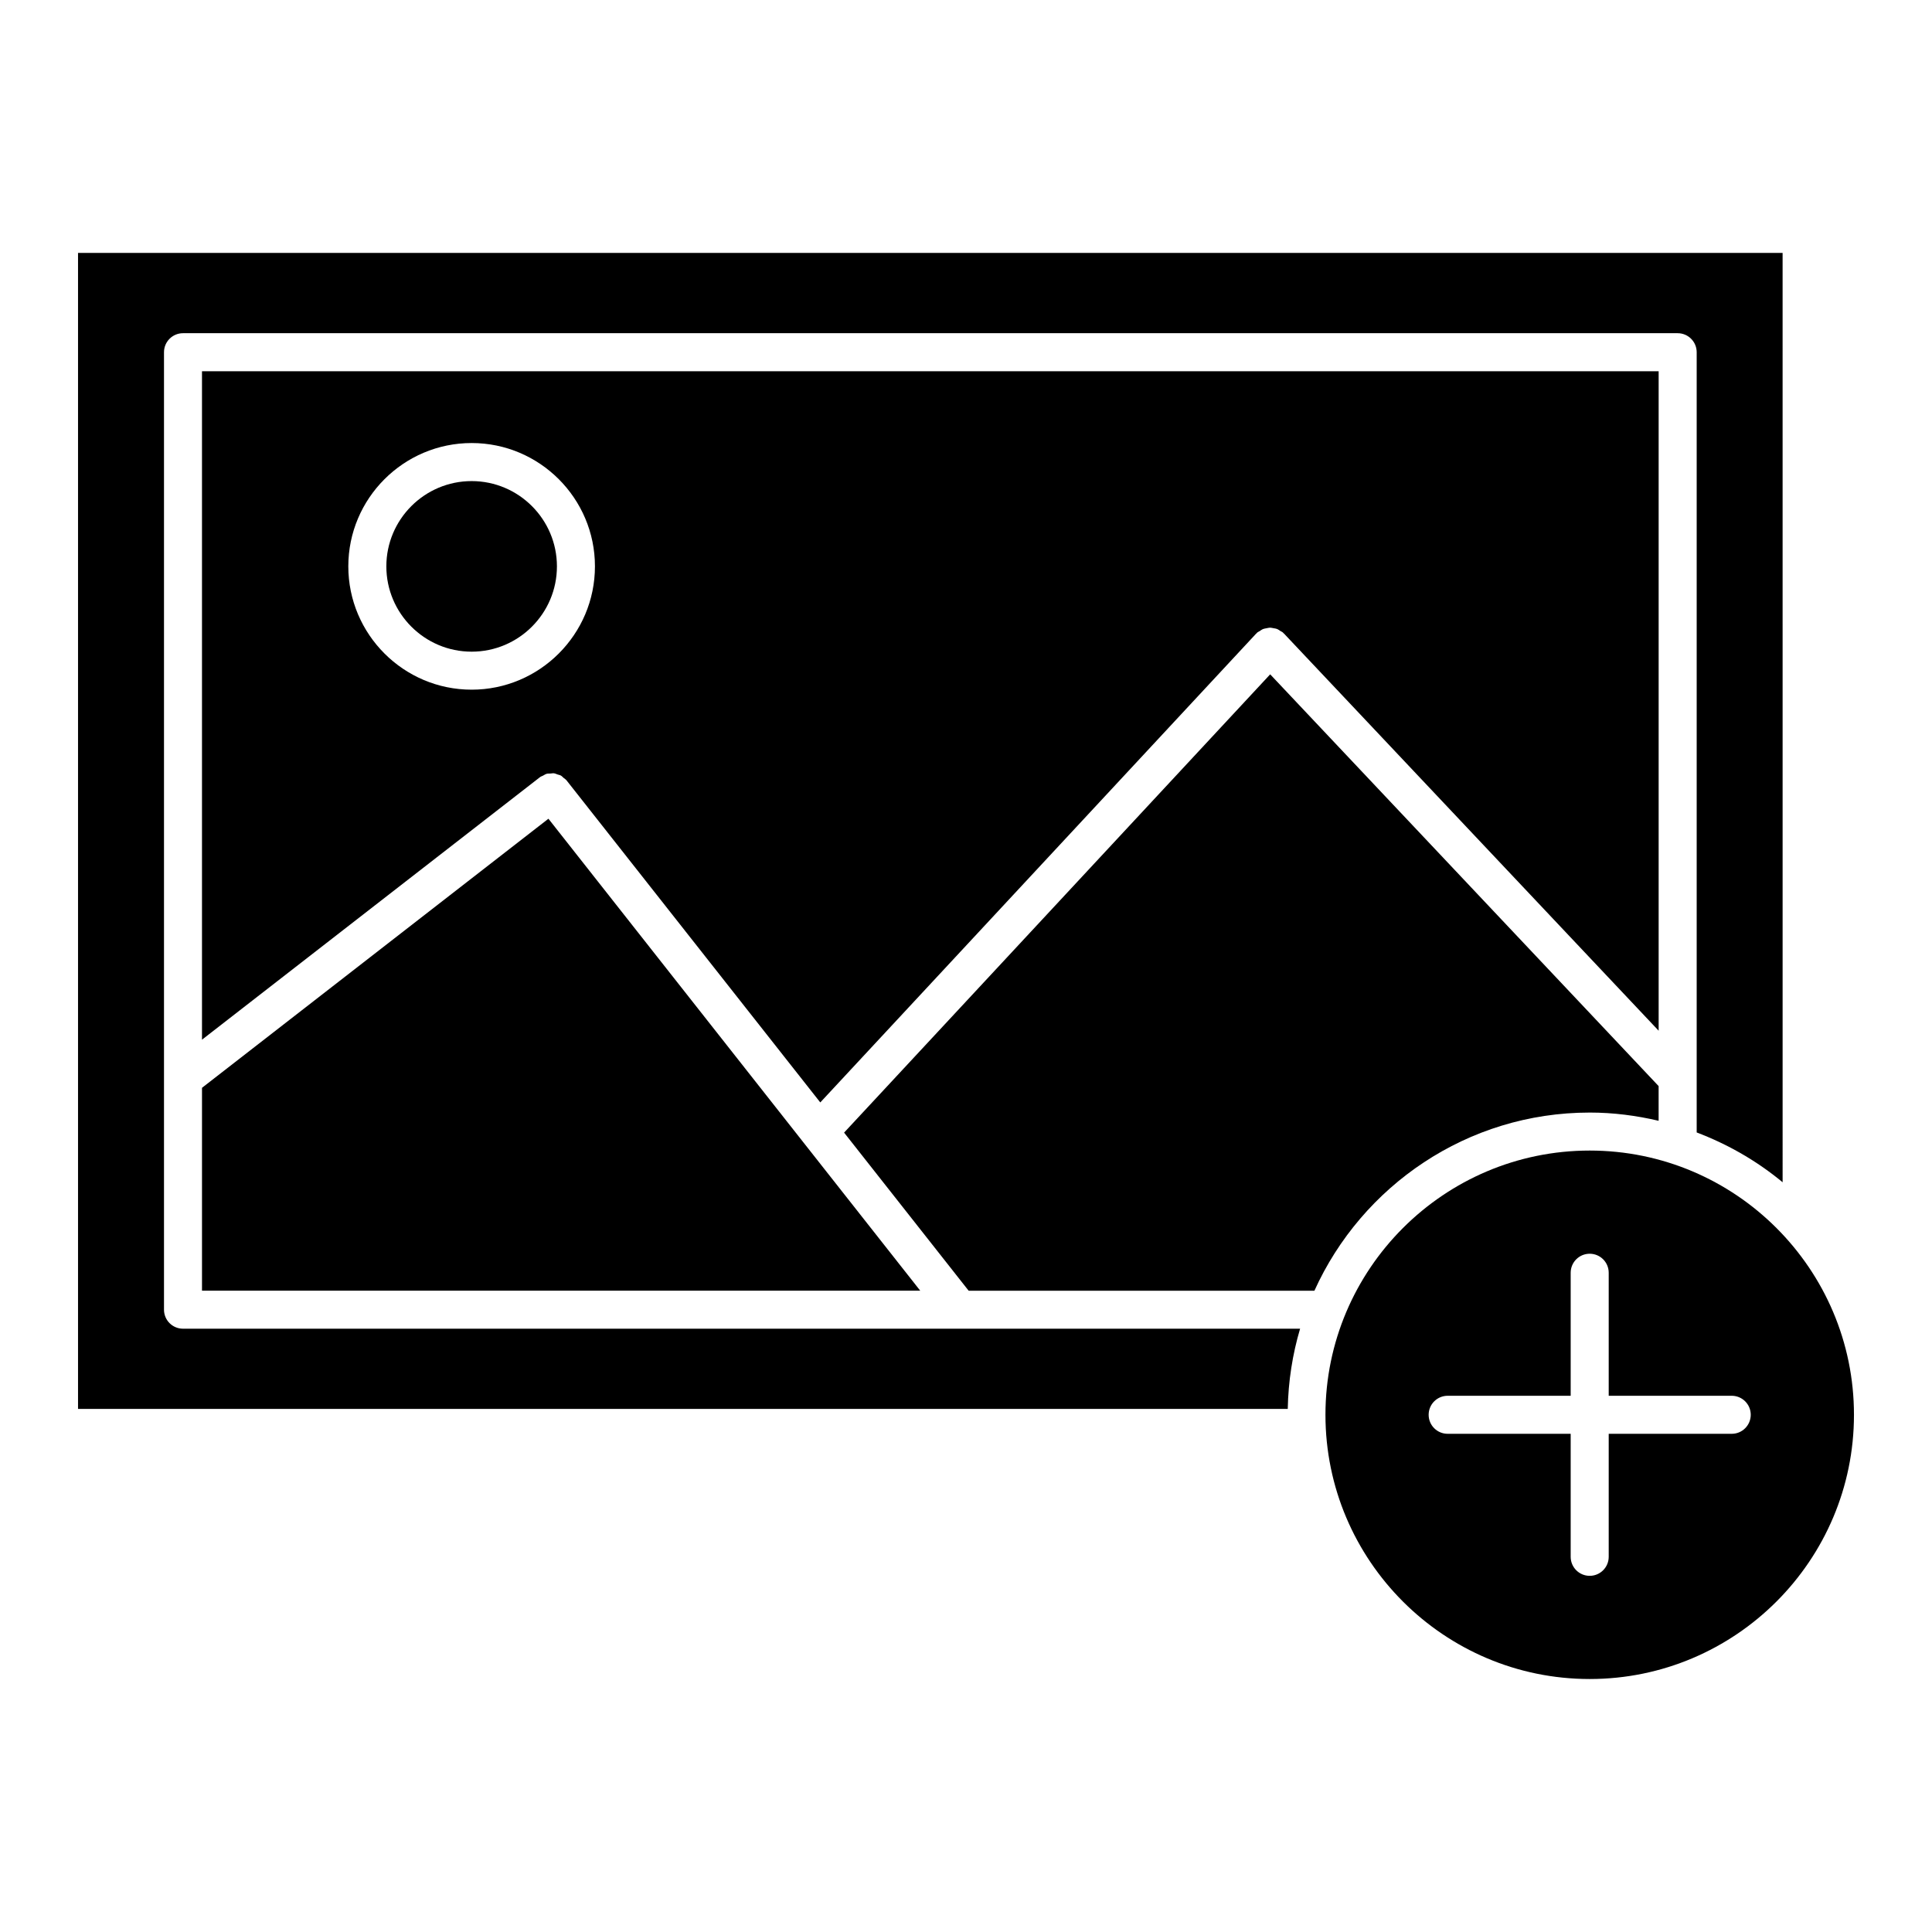
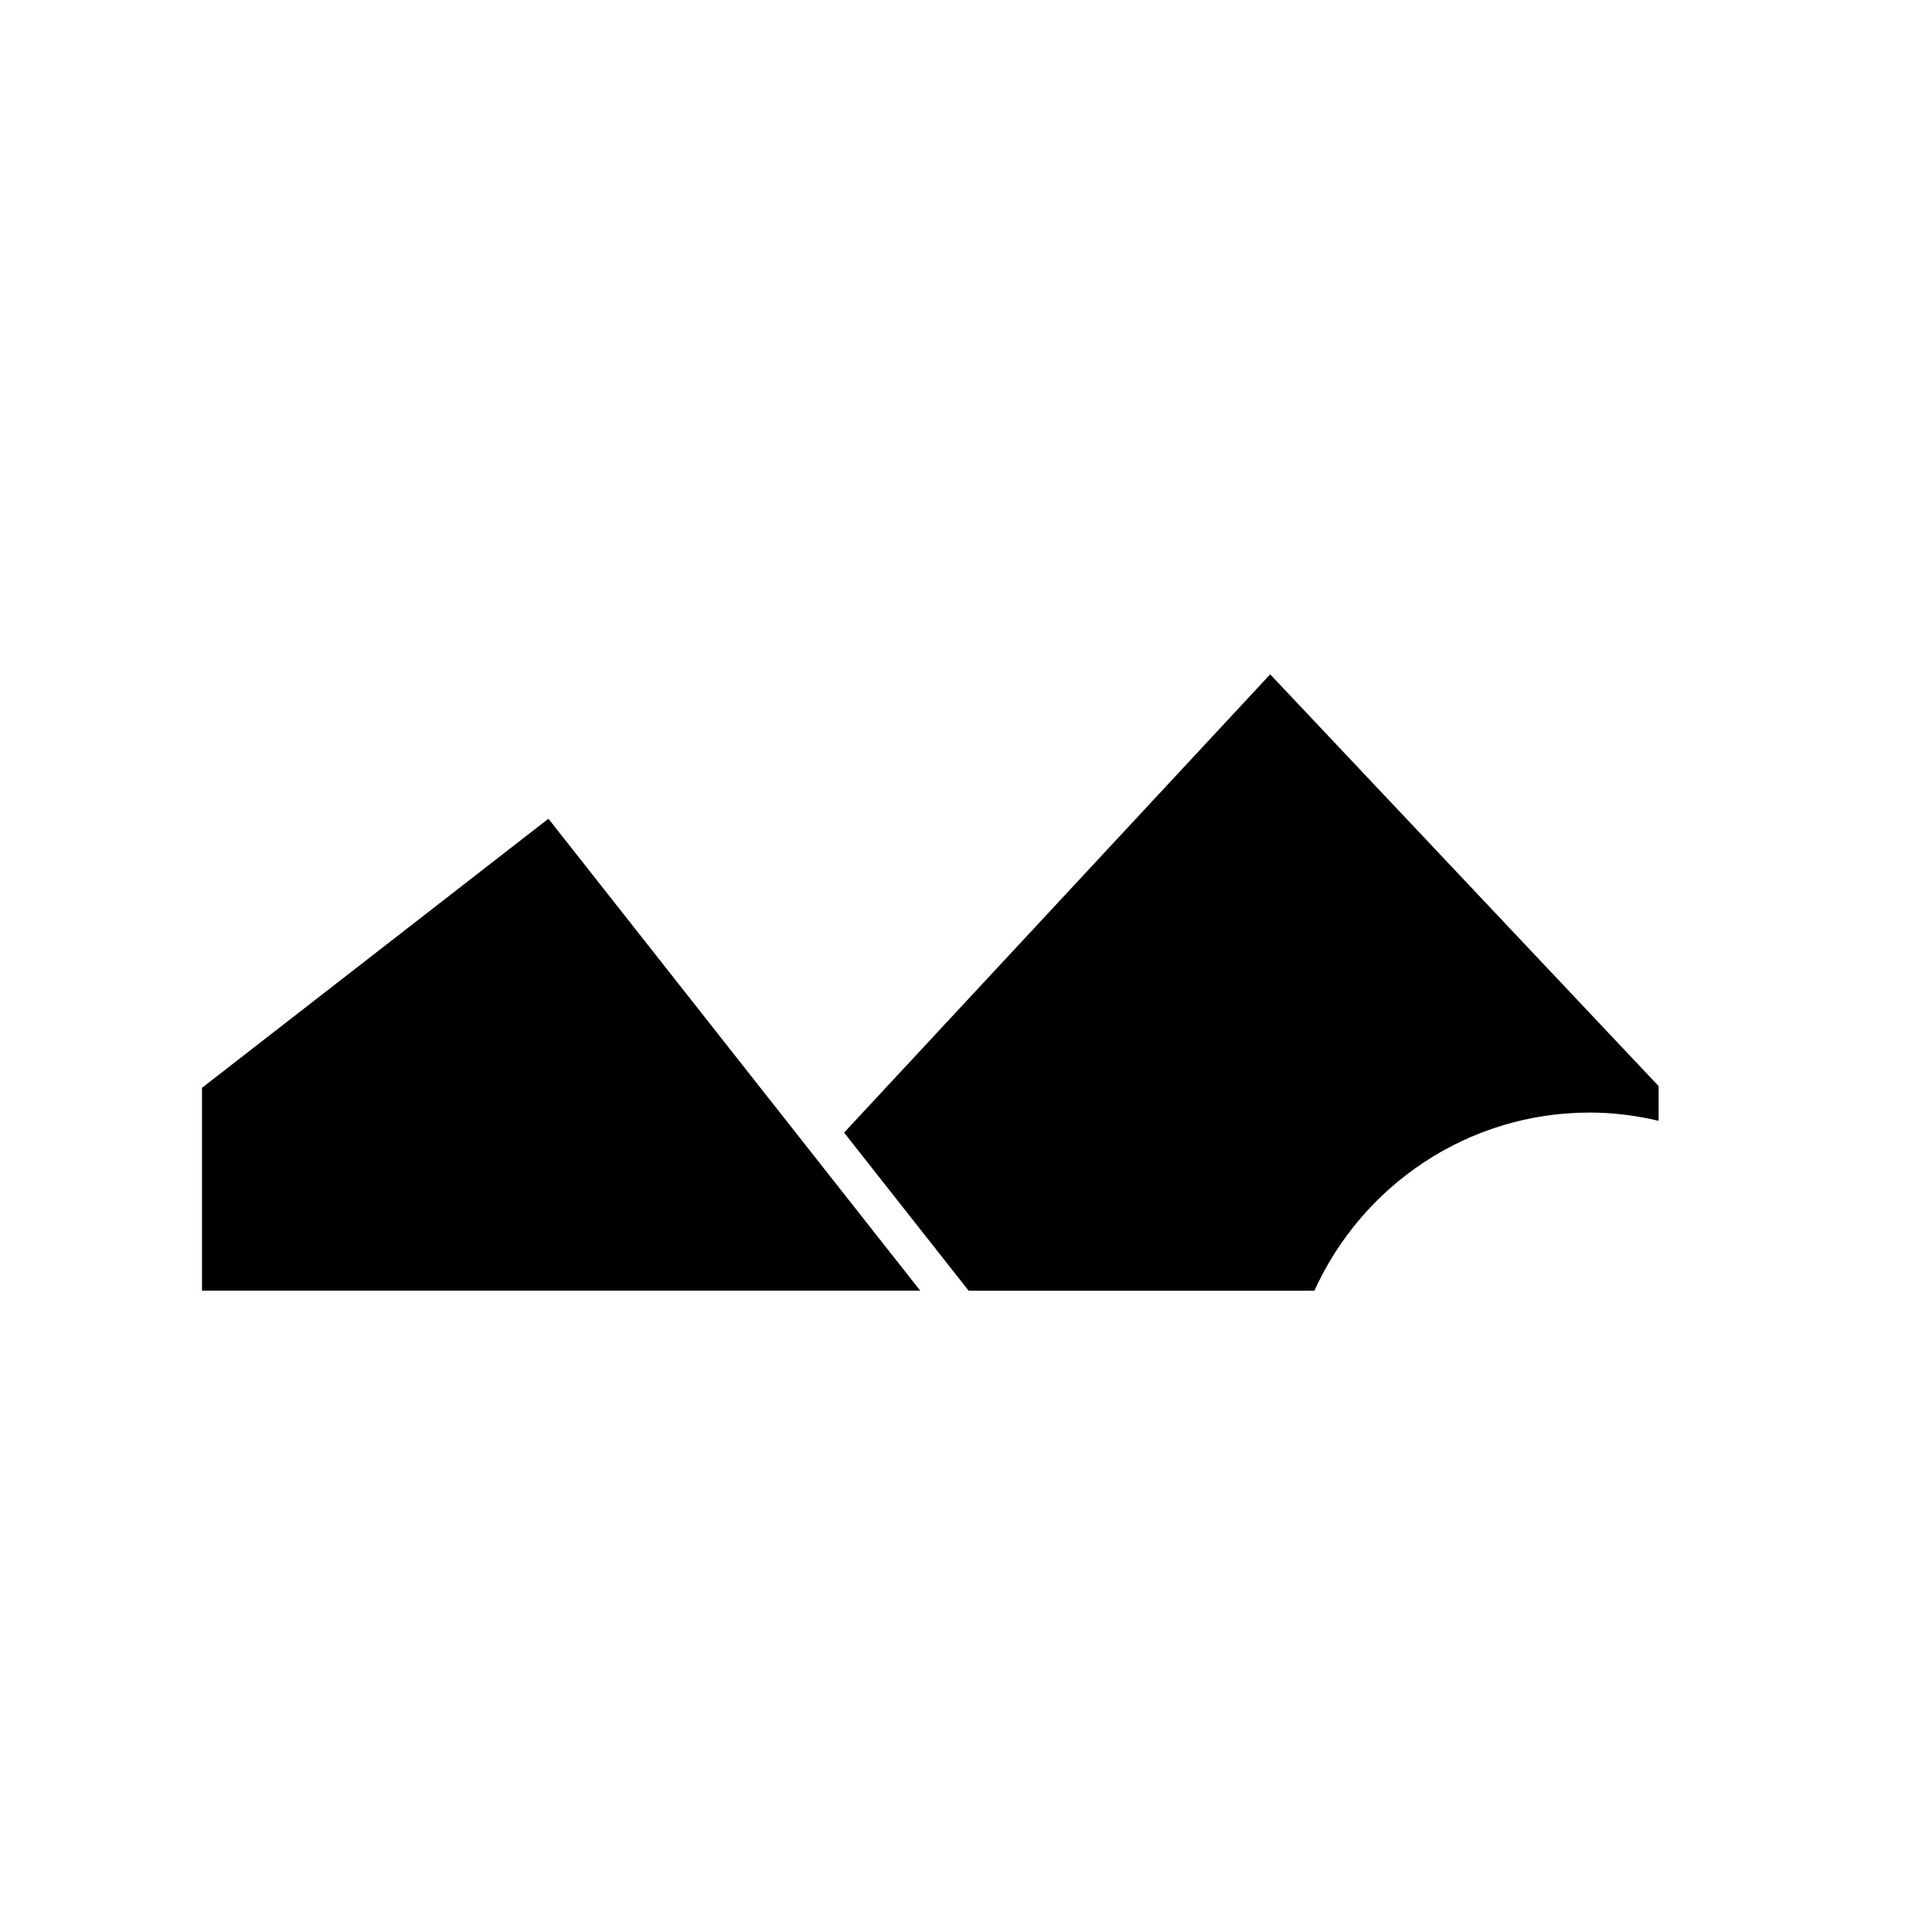
<svg xmlns="http://www.w3.org/2000/svg" fill="#000000" width="800px" height="800px" version="1.1" viewBox="144 144 512 512">
  <g>
    <path d="m565.29 438.84c6.293 0 12.391 0.801 18.262 2.18v-9.195l-102.94-109.12-112.92 121.45 33.008 41.898h91.633c12.574-27.793 40.512-47.211 72.957-47.211z" />
-     <path d="m192.5 496.12c-2.785 0-5.039-2.254-5.039-5.039v-253.74c0-2.781 2.254-5.039 5.039-5.039h396.1c2.785 0 5.039 2.258 5.039 5.039v206.77c8.328 3.164 16.031 7.609 22.773 13.203l-0.004-246.29h-451.73v306.36h320.59c0.141-7.375 1.266-14.508 3.273-21.27z" />
-     <path d="m268.99 316.7c12.465 0 22.602-10.141 22.602-22.605s-10.141-22.602-22.602-22.602c-12.469 0-22.605 10.141-22.605 22.602 0 12.465 10.137 22.605 22.605 22.605z" />
-     <path d="m565.29 448.91c-38.617 0-70.031 31.414-70.031 70.023 0 38.613 31.414 70.023 70.031 70.023 38.617 0 70.031-31.414 70.031-70.023 0-38.613-31.414-70.023-70.031-70.023zm37.637 75.062h-32.602v32.598c0 2.785-2.254 5.039-5.039 5.039-2.785 0-5.039-2.254-5.039-5.039v-32.598h-32.602c-2.785 0-5.039-2.254-5.039-5.039s2.254-5.039 5.039-5.039h32.602v-32.602c0-2.785 2.254-5.039 5.039-5.039 2.785 0 5.039 2.254 5.039 5.039v32.602h32.602c2.785 0 5.039 2.254 5.039 5.039-0.004 2.785-2.254 5.039-5.039 5.039z" />
    <path d="m289.34 360.97-91.809 71.312v53.762h190.34z" />
-     <path d="m197.53 419.53 89.555-69.559v-0.004h0.004l0.023-0.016c0.242-0.191 0.523-0.258 0.785-0.395 0.328-0.172 0.641-0.398 0.984-0.488 0.328-0.09 0.672-0.055 1.008-0.074 0.309-0.016 0.609-0.102 0.922-0.059 0.328 0.039 0.629 0.203 0.945 0.309 0.297 0.102 0.609 0.137 0.887 0.293 0.273 0.152 0.473 0.406 0.715 0.609 0.273 0.223 0.574 0.395 0.797 0.68l67.227 85.332 115.51-124.24c0.039-0.039 0.098-0.055 0.133-0.098 0.047-0.039 0.055-0.102 0.102-0.137 0.215-0.207 0.492-0.297 0.734-0.457 0.277-0.18 0.523-0.387 0.82-0.508 0.316-0.133 0.641-0.16 0.969-0.227 0.312-0.059 0.605-0.145 0.918-0.152 0.316 0 0.621 0.09 0.938 0.145 0.324 0.059 0.645 0.09 0.953 0.211 0.301 0.121 0.555 0.328 0.832 0.508 0.242 0.156 0.516 0.246 0.73 0.449 0.047 0.039 0.055 0.098 0.102 0.137 0.039 0.039 0.102 0.055 0.137 0.102l99.301 105.26v-174.77h-386.03zm71.461-158.12c18.016 0 32.676 14.66 32.676 32.676 0 18.02-14.66 32.684-32.676 32.684-18.02 0-32.684-14.66-32.684-32.684 0.004-18.016 14.664-32.676 32.684-32.676z" />
  </g>
</svg>